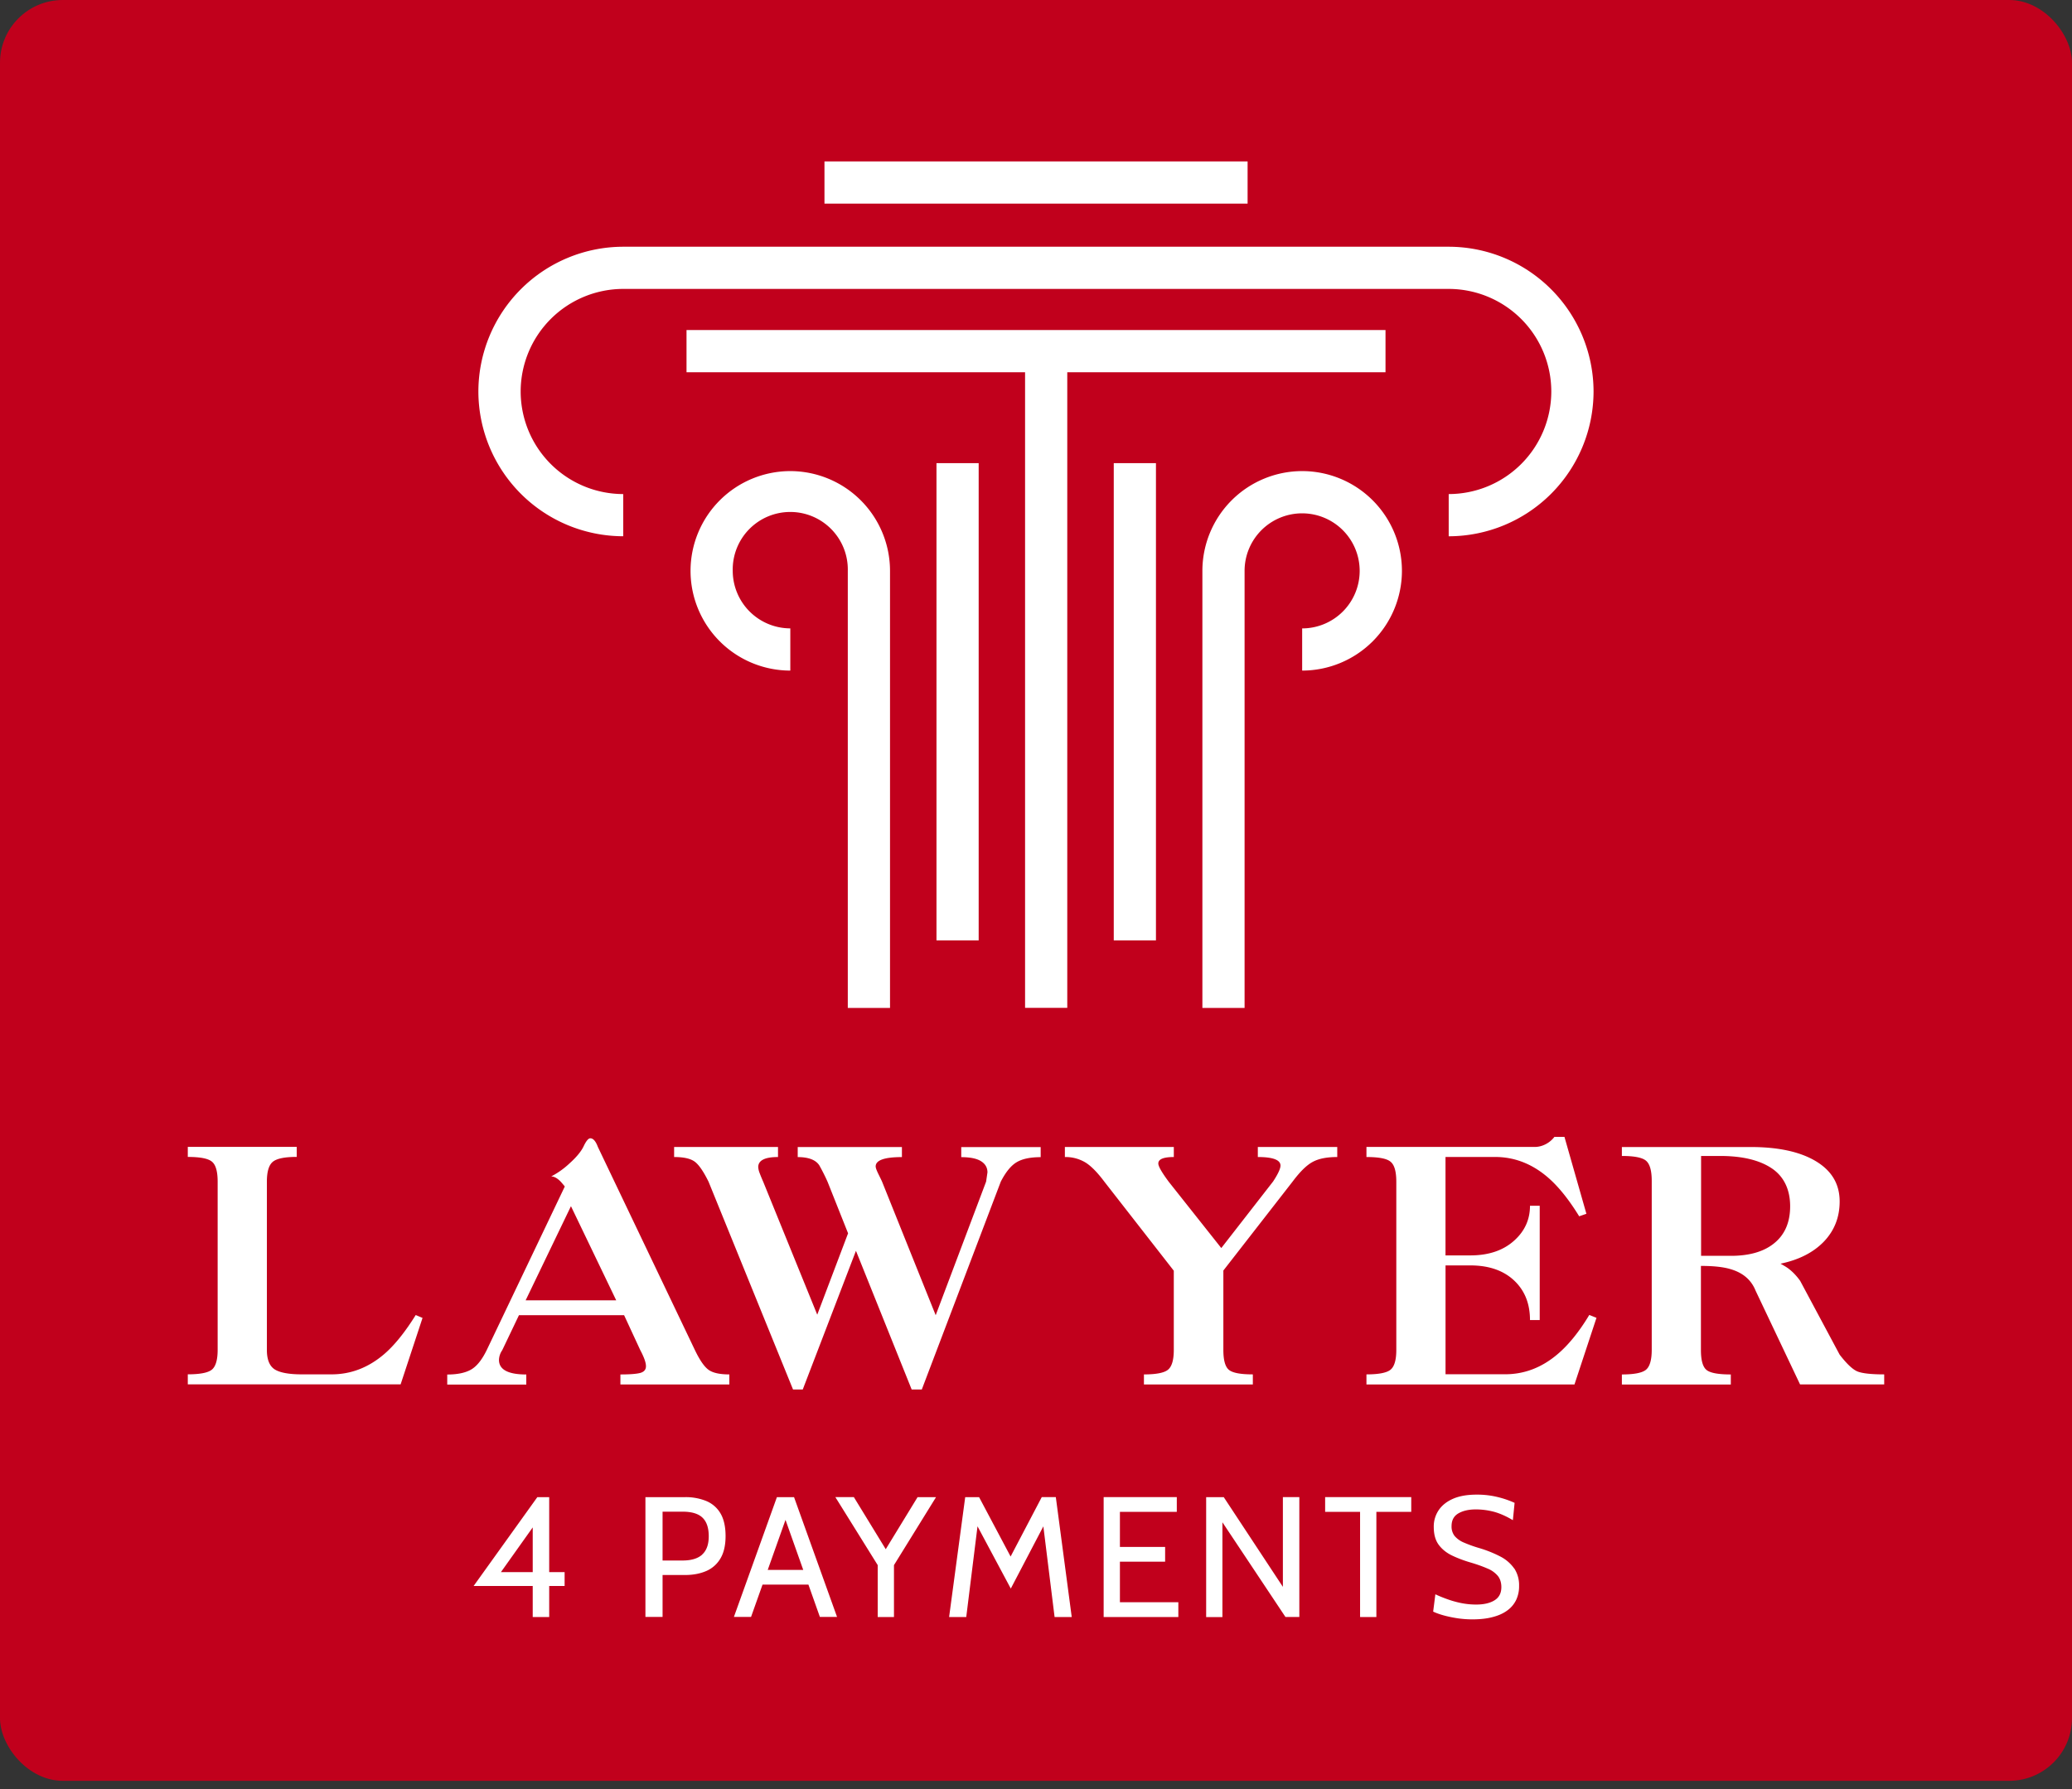
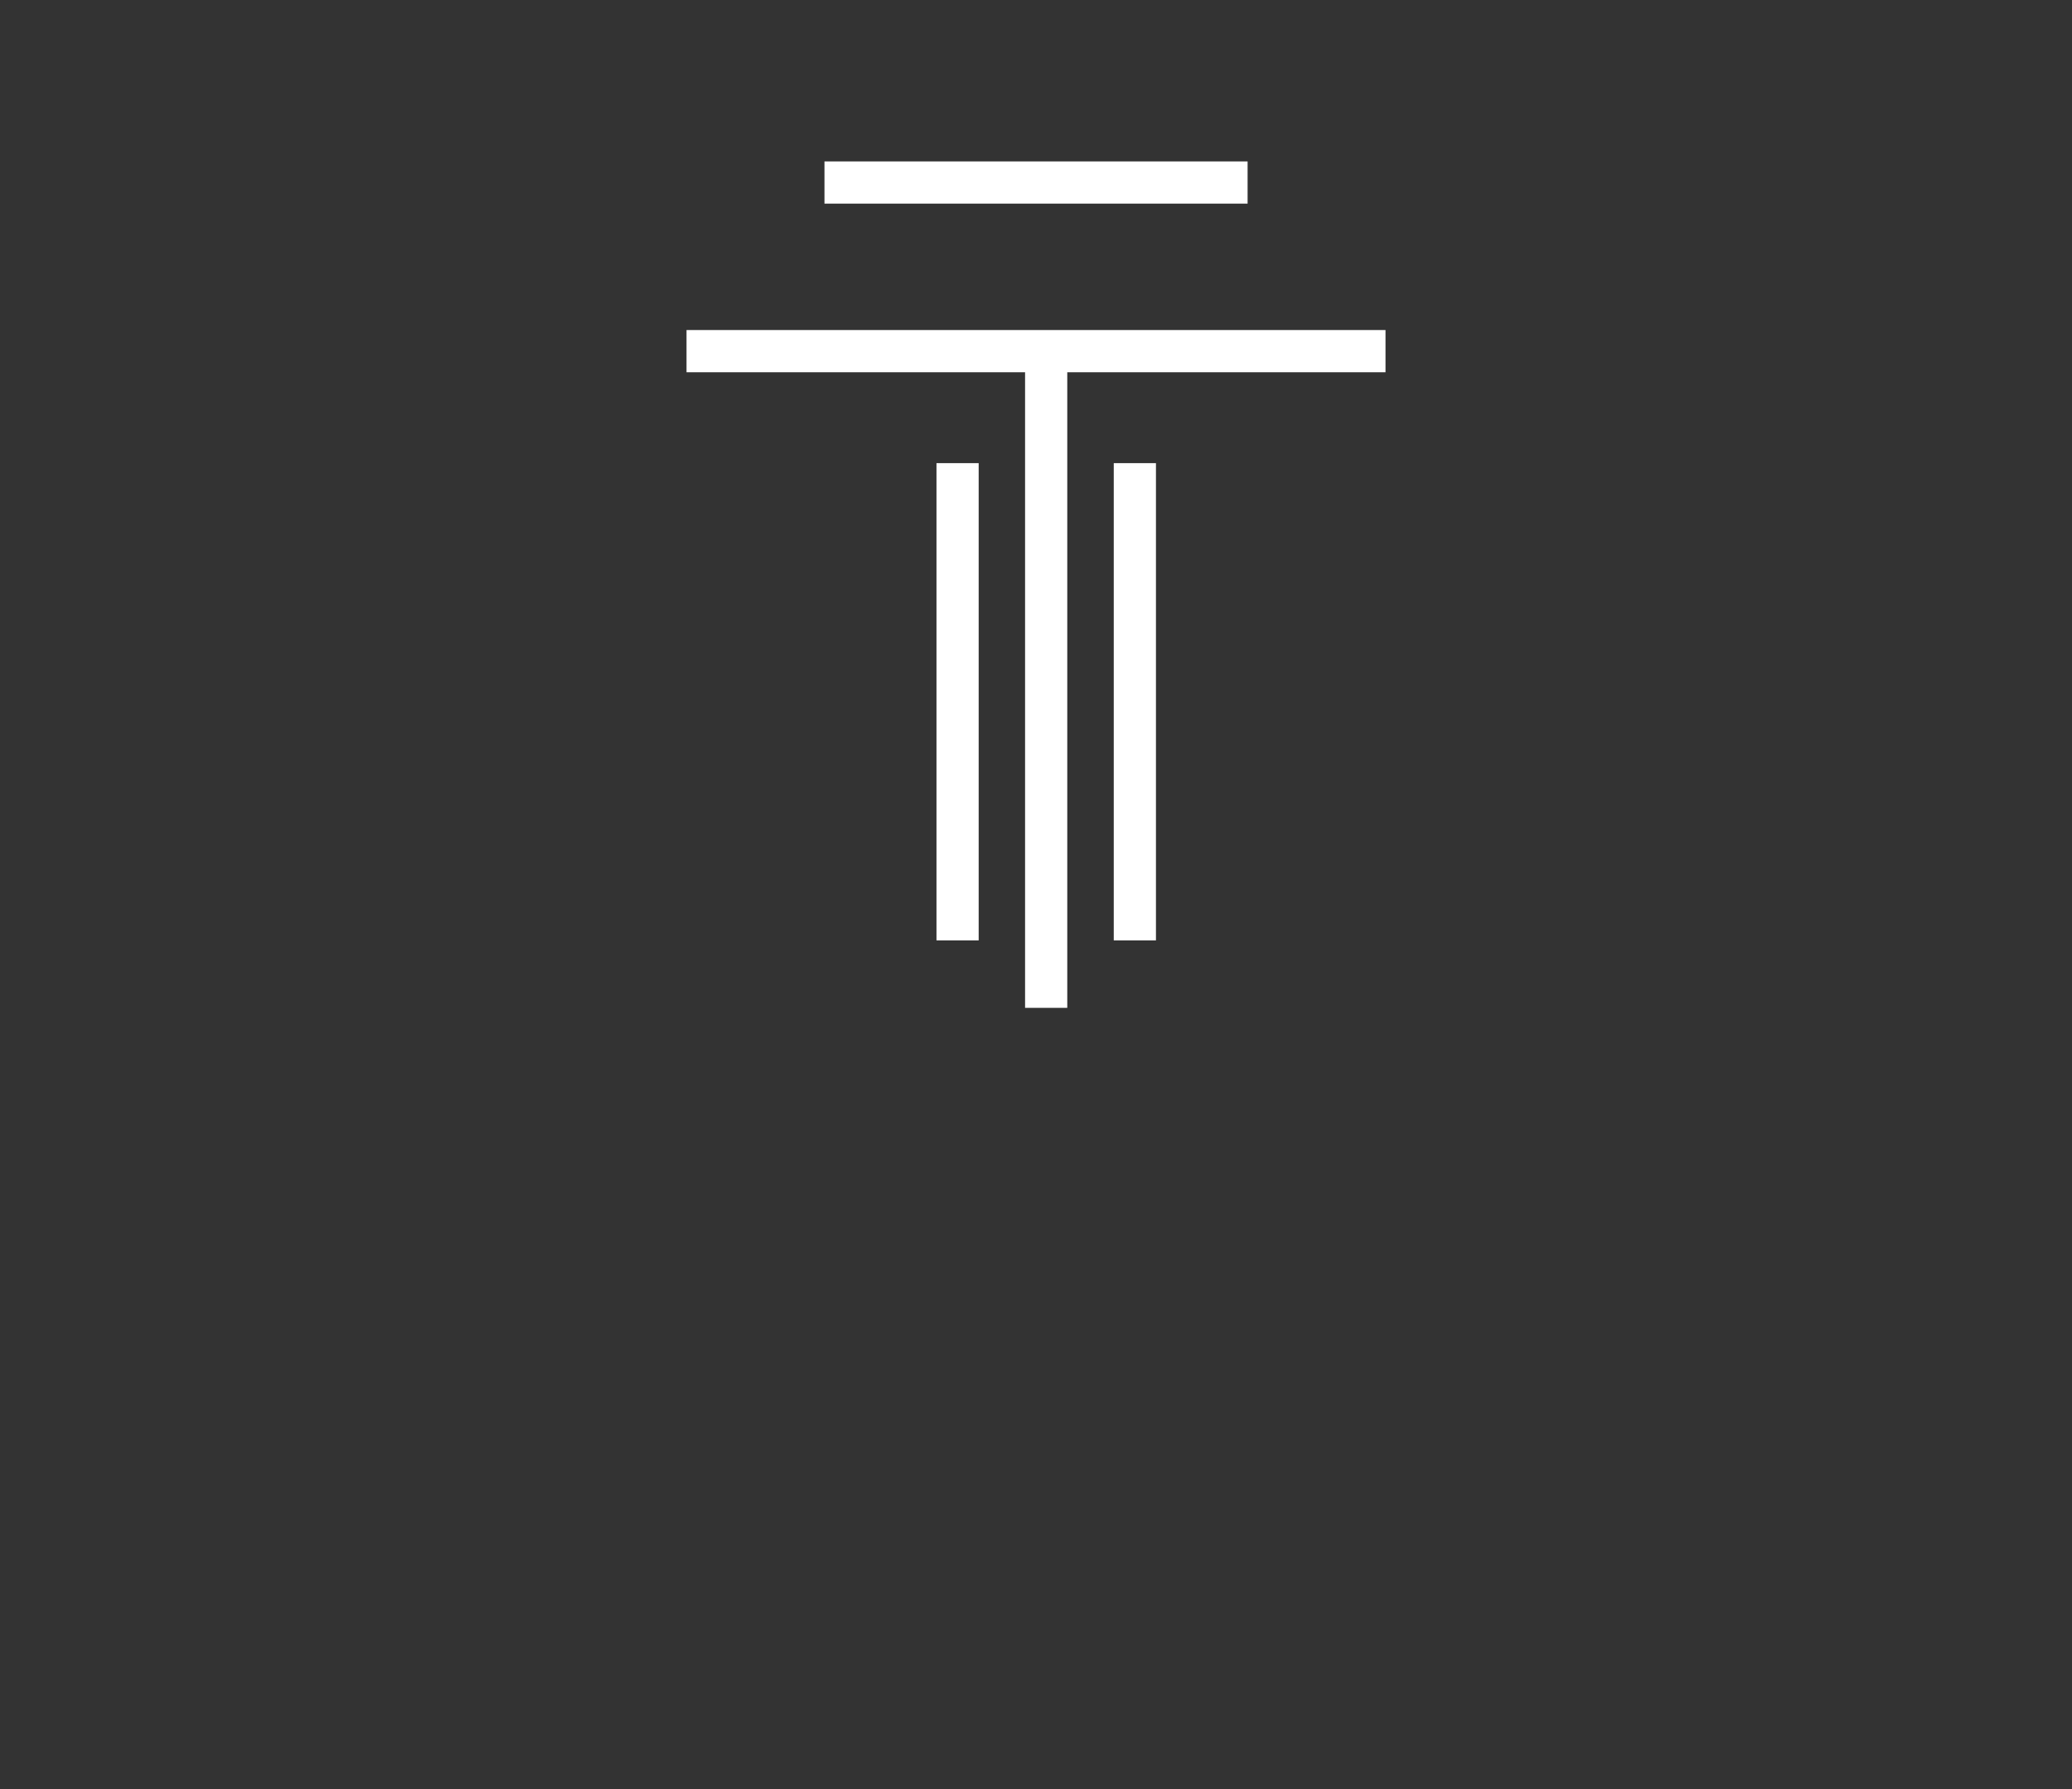
<svg xmlns="http://www.w3.org/2000/svg" width="66" height="57" fill="none">
  <rect width="100%" height="100%" fill="#333333" stroke="none" />
-   <rect width="66" height="56.737" rx="2" fill="#C1001C" />
  <path d="M31.173 14.756H29.83V29.96h1.344V14.756zM36.82 14.756h-1.343V29.96h1.344V14.756zM39.74 5.143H26.262v1.344H39.74V5.143z" fill="#fff" />
  <path d="M44.133 11.86v-1.345H21.868v1.345h10.784v20.25h1.344V11.86h10.137z" fill="#fff" />
-   <path d="M46.15 7.861H19.852a4.62 4.62 0 00-4.614 4.612 4.62 4.62 0 004.614 4.612v-1.344a3.271 3.271 0 01-3.267-3.268 3.271 3.271 0 013.267-3.268h26.294a3.271 3.271 0 013.268 3.268 3.271 3.271 0 01-3.268 3.268v1.345a4.62 4.62 0 004.614-4.613 4.62 4.62 0 00-4.614-4.612h.002z" fill="#fff" />
-   <path d="M41.478 15.009a3.181 3.181 0 00-3.178 3.178v13.926h1.344V18.187a1.833 1.833 0 111.834 1.834v1.344a3.181 3.181 0 003.178-3.178 3.18 3.18 0 00-3.178-3.178zM25.174 15.009a3.181 3.181 0 00-3.178 3.178 3.18 3.18 0 003.178 3.178V20.02a1.836 1.836 0 01-1.834-1.833 1.833 1.833 0 113.665 0v13.926h1.345V18.187a3.181 3.181 0 00-3.178-3.178h.002zM9.612 43.787h.951c.61 0 1.169-.213 1.671-.642.33-.282.664-.698 1.008-1.248l.217.092-.698 2.117H5.982v-.32c.39 0 .646-.05.768-.15.12-.1.183-.309.183-.628v-5.36c0-.32-.058-.532-.178-.634-.119-.103-.375-.154-.773-.154v-.321h3.47v.32c-.382 0-.636.052-.761.155-.126.102-.19.313-.19.634v5.36c0 .305.082.51.246.619.165.105.452.16.865.16zM17.991 37.802a2.68 2.68 0 00-.136-.16c-.108-.109-.206-.161-.298-.161a2.58 2.58 0 00.589-.42c.217-.195.366-.375.446-.543.08-.168.15-.252.212-.252.091 0 .172.092.24.275l3.09 6.47c.153.32.297.53.434.63.137.1.359.148.664.148v.321h-3.47v-.32c.314 0 .527-.018.642-.051.116-.036.172-.106.172-.212 0-.115-.06-.285-.182-.514l-.514-1.11h-3.35l-.533 1.116a.572.572 0 00-.103.307c0 .31.29.465.87.465v.321h-2.518v-.32c.321 0 .572-.052.755-.155.184-.104.35-.311.503-.624l2.486-5.21.002-.001zm-1.248 3.627h2.886l-1.442-3-1.444 3zM29.36 44.27h-.32l-1.775-4.419-1.695 4.419h-.309l-2.69-6.618c-.161-.327-.308-.542-.44-.64-.134-.1-.353-.149-.658-.149v-.32h3.309v.32c-.421 0-.63.108-.63.321a.62.62 0 00.045.19c.03.08.068.174.115.28l1.72 4.232.982-2.593-.653-1.641a6.488 6.488 0 00-.264-.525c-.114-.174-.345-.262-.687-.262v-.32h3.319v.32c-.558 0-.836.1-.836.297 0 .046.03.126.086.241.057.116.098.198.12.25l1.706 4.25 1.606-4.257.043-.294c0-.15-.068-.27-.205-.356-.137-.086-.348-.129-.63-.129v-.321h2.53v.321c-.329 0-.581.053-.761.159-.18.105-.349.31-.509.62l-2.518 6.627v-.003zM38.968 40.48v2.53c0 .328.06.54.179.635.117.096.371.143.76.143v.321h-3.469v-.32c.39 0 .646-.05.767-.15.122-.1.184-.309.184-.628v-2.526l-2.209-2.833c-.229-.306-.434-.513-.618-.623a1.23 1.23 0 00-.642-.166v-.32h3.47v.32c-.33 0-.494.069-.494.206 0 .091.112.285.333.583l1.673 2.111 1.65-2.12c.158-.24.236-.41.236-.508 0-.18-.24-.272-.722-.272v-.32h2.53v.32c-.328 0-.587.05-.778.153-.192.101-.405.31-.642.626l-2.21 2.84.002-.003zM50.154 44.109h-6.628v-.321c.39 0 .646-.05.767-.149.122-.1.184-.31.184-.628v-5.36c0-.32-.058-.532-.178-.634-.117-.104-.375-.154-.773-.154v-.321h5.358c.121 0 .239-.03.349-.087a.828.828 0 00.28-.234h.32l.699 2.45-.23.08c-.328-.534-.659-.947-.995-1.237-.503-.434-1.065-.653-1.683-.653h-1.58v3.136h.791c.595 0 1.069-.164 1.42-.493.32-.297.48-.66.48-1.088h.31v3.64h-.31c0-.503-.156-.912-.47-1.225-.342-.342-.82-.515-1.43-.515h-.79v3.468h1.9c.61 0 1.168-.213 1.671-.642.35-.297.687-.714 1.008-1.248l.229.092-.699 2.117v.006zM56.713 40.26c.137.076.229.133.274.172.12.092.24.217.354.376l1.258 2.352c.229.297.419.475.571.536.153.06.435.092.848.092v.32h-2.68l-1.418-2.99c-.137-.342-.405-.57-.8-.684-.23-.069-.542-.102-.94-.102v2.681c0 .327.06.538.179.634.117.096.375.143.773.143v.32h-3.47v-.32c.39 0 .646-.05.767-.149.121-.1.184-.31.184-.632v-5.387c0-.321-.059-.534-.178-.638-.117-.104-.376-.155-.773-.155v-.285h4.098c.884 0 1.579.15 2.084.454.503.303.755.728.755 1.28 0 .504-.168.93-.503 1.28-.336.348-.798.582-1.385.704l.002-.002zm-2.53-.249h.95c.572 0 1.024-.125 1.35-.377.359-.274.539-.676.539-1.202 0-.526-.194-.945-.583-1.207-.39-.263-.94-.396-1.648-.396h-.606v3.182h-.003zM17.492 47.699h-.376l-2.03 2.831h1.883v.988h.525v-.988h.491v-.442h-.491v-2.39h-.002zm-1.536 2.389l1.013-1.425v1.425h-1.013zM22.496 47.822a1.727 1.727 0 00-.677-.123h-1.26v3.817h.546V50.18h.714c.256 0 .481-.043.677-.127a.967.967 0 00.454-.403c.108-.182.162-.421.162-.713 0-.291-.054-.538-.162-.72a.94.94 0 00-.454-.395zm-.127 1.706c-.14.127-.349.19-.627.19h-.637v-1.556h.637c.294 0 .505.065.636.192s.198.323.198.59c0 .265-.07.457-.21.584h.003zM24.747 47.699l-1.37 3.817h.546l.366-1.03h1.462l.365 1.03h.547l-1.37-3.817h-.546zm-.292 2.318l.566-1.594.565 1.594h-1.13zM28.214 49.358l-1.016-1.66h-.589l1.349 2.167v1.653h.518v-1.653l1.34-2.166h-.588l-1.014 1.659zM33.183 47.699l-.992 1.892-1.004-1.892h-.442l-.513 3.82h.546l.359-2.891 1.06 1.984 1.037-1.982.358 2.888h.546l-.507-3.82h-.448zM35.673 49.755h1.44v-.47h-1.44v-1.117h1.812v-.47h-2.33v3.82h2.379v-.47h-1.861v-1.293zM40.864 50.557L38.981 47.7h-.561v3.82h.518V48.5l2.008 3.017h.442v-3.82h-.524v2.86zM42.21 48.168h1.113v3.35h.519v-3.35h1.111v-.47H42.21v.47zM48.233 49.973a1.22 1.22 0 00-.438-.38 3.808 3.808 0 00-.685-.274 4.12 4.12 0 01-.483-.174.782.782 0 01-.292-.208.487.487 0 01-.098-.313c0-.19.073-.324.22-.409.146-.084.33-.125.555-.125.202 0 .398.028.585.078.188.053.386.141.593.265l.055-.552a2.99 2.99 0 00-.52-.18 2.729 2.729 0 00-.691-.082c-.296 0-.544.043-.746.13-.203.089-.356.21-.461.365a.928.928 0 00-.157.536c0 .237.053.426.16.57.106.142.249.256.425.34.176.084.37.158.58.219.218.064.402.131.55.196a.84.84 0 01.328.236c.072.092.11.21.11.355 0 .191-.073.33-.218.42-.144.09-.34.135-.585.135a2.43 2.43 0 01-.491-.05 3.153 3.153 0 01-.452-.13c-.139-.05-.258-.1-.356-.147l-.07.552c.087.041.2.083.334.12.135.037.282.068.438.092.157.023.317.035.476.035.248 0 .468-.024.653-.075.186-.048.34-.119.466-.213a.885.885 0 00.278-.334 1.01 1.01 0 00.092-.443.974.974 0 00-.153-.557l-.002.002z" fill="#fff" />
</svg>